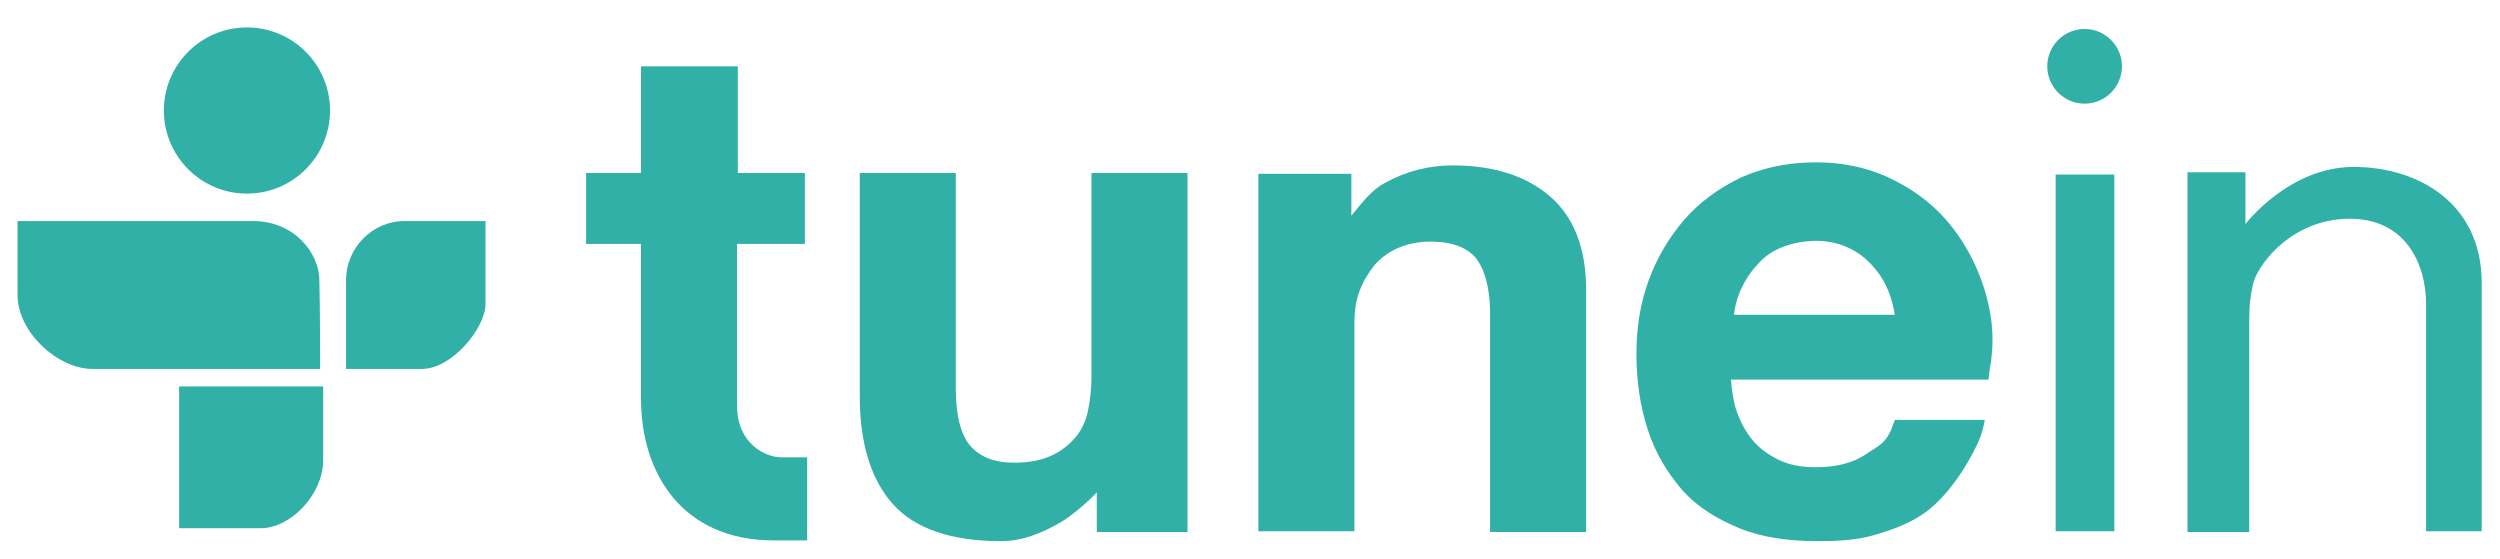
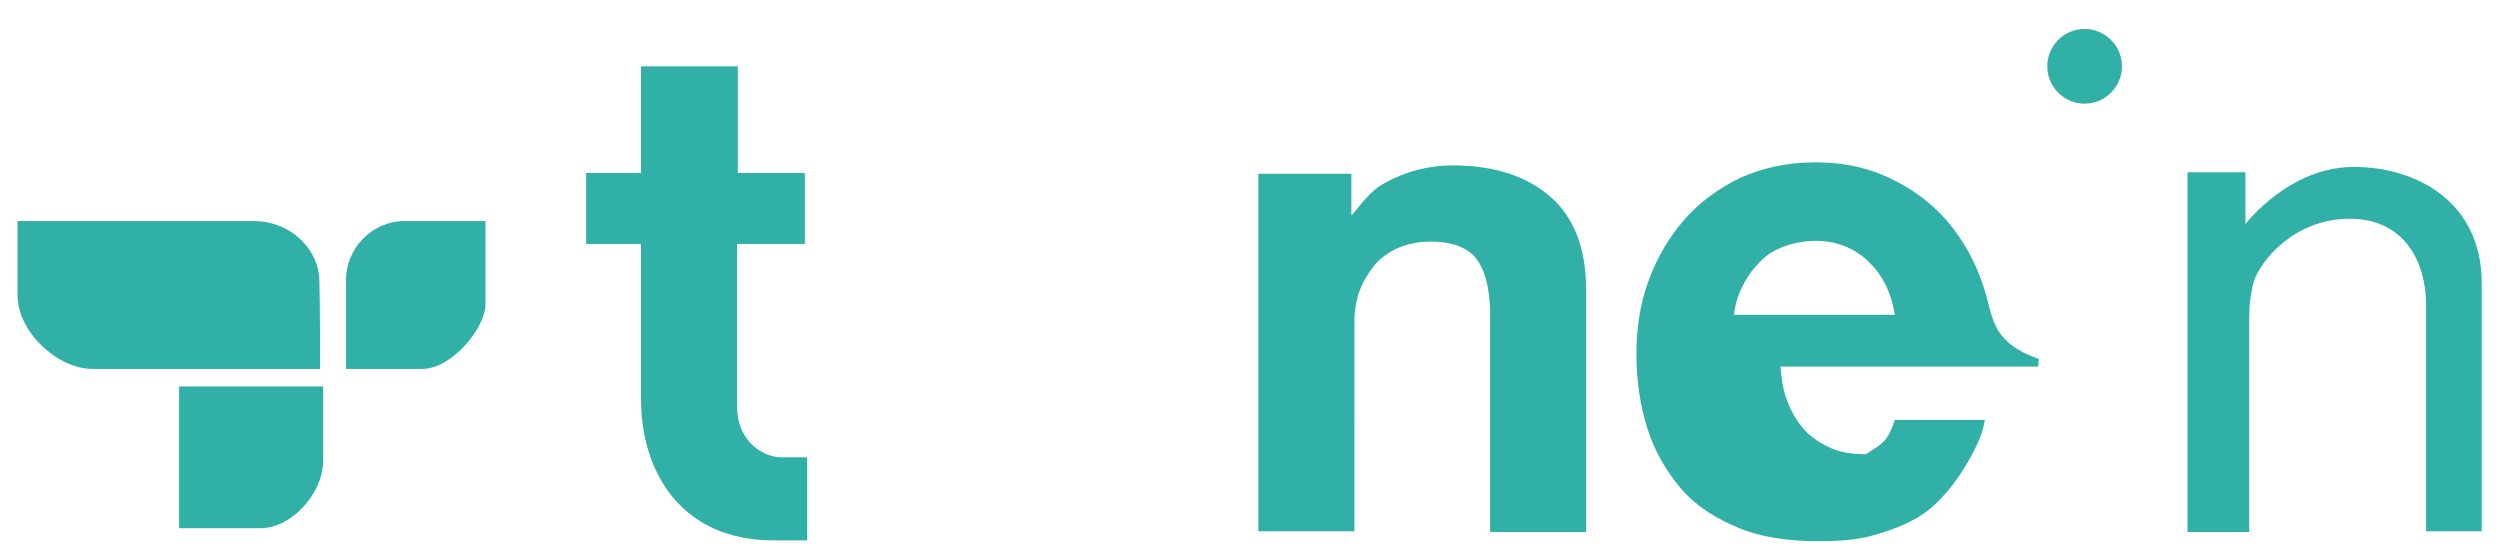
<svg xmlns="http://www.w3.org/2000/svg" version="1.1" id="Capa_1" x="0px" y="0px" viewBox="0 0 328 73.4" enable-background="new 0 0 328 73.4" xml:space="preserve">
  <g>
-     <circle fill="#30B0A7" cx="32.4" cy="14.5" r="10.9" />
    <path fill="#30B0A7" d="M104.5,22.7h-7.7V9.9V8.7h-1.2H85.3h-1.2v1.2v12.8h-6h-1.2v1.2v6.9V32h1.2h6v20.3c0,9.9,5.5,18.6,17.4,18.6   h3.3h1.1v-1.6v-7.9V60c0,0-1.4,0-3.4,0c-2,0-5.8-1.7-5.8-6.8V32h7.7h1.2v-1.2v-6.9v-1.2H104.5z" />
-     <path fill="#30B0A7" d="M154.6,22.7h-10.2h-1.2v1.2v25.6c0,1.6-0.2,3.2-0.5,4.6c-0.3,1.3-0.9,2.5-1.7,3.4c-0.8,0.9-1.8,1.7-3.1,2.3   c-1.3,0.6-2.9,0.9-4.9,0.9c-2.5,0-4.3-0.7-5.6-2.1c-1.3-1.4-2-4-2-7.6V23.9v-1.2h-1.2H114h-1.2v1.2v28.1c0,6.2,1.5,11,4.4,14.2   c2.9,3.2,7.7,4.8,14.1,4.8c2.8,0,5.3-1,7.9-2.5c1.5-0.9,3.6-2.7,4.7-3.9v4v1.2h1.2h9.5h1.2v-1.2V23.9v-1.2H154.6z" />
    <path fill="#30B0A7" d="M203.4,25.8c-3.1-2.7-7.4-4.1-12.8-4.1c-3.2,0-6.2,0.8-8.9,2.3c-1.9,1-3.2,2.9-4.4,4.3V24v-1.2H176h-9.7   h-1.2V24v44.5v1.2h1.2h10.2h1.2v-1.2V42.3c0-1.5,0.2-2.9,0.7-4.2c0.5-1.3,1.2-2.4,2-3.4c0.8-0.9,1.9-1.7,3.1-2.2   c1.2-0.5,2.6-0.8,4.2-0.8c2.7,0,4.6,0.7,5.8,2c1.2,1.4,1.9,3.7,2,6.9l0,28v1.2h1.2h10.2h1.2v-1.2V38   C208.1,32.6,206.5,28.5,203.4,25.8z" />
-     <path fill="#30B0A7" d="M260.6,38.8c-0.9-3.3-2.4-6.3-4.4-8.9c-2-2.6-4.6-4.7-7.6-6.2c-3.1-1.6-6.5-2.4-10.4-2.4   c-3.6,0-6.9,0.7-9.8,2c-2.9,1.4-5.4,3.2-7.4,5.5c-2,2.3-3.6,5-4.7,8c-1.1,3-1.6,6.2-1.6,9.6c0,3.6,0.5,7,1.5,10   c1,3.1,2.6,5.7,4.6,8c2,2.2,4.5,3.7,7.4,4.9c2.9,1.2,6.5,1.7,10.2,1.7c2.6,0,5.1-0.1,7.5-0.8c2.4-0.7,4.6-1.5,6.6-2.9   c2-1.4,4.8-4.5,7-9.2c0.7-1.5,0.9-3,0.9-3h-1.2h-9.7h-0.9l-0.3,0.8c-0.8,2.3-1.9,2.6-3.5,3.7c-1.6,1.1-3.8,1.7-6.5,1.7   c-2,0-3.6-0.3-5-1c-1.4-0.7-2.5-1.5-3.4-2.6c-0.9-1.1-1.6-2.4-2.1-3.9c-0.4-1.1-0.6-2.8-0.7-4h32.7h1.1l0.1-1   C261.7,45.1,261.5,42.1,260.6,38.8z M233.9,32.4c1.3-0.5,2.8-0.8,4.4-0.8c1.5,0,2.9,0.3,4.2,0.9c1.3,0.6,2.3,1.4,3.2,2.4   c0.9,1,1.6,2.1,2.1,3.4c0.4,1,0.6,1.9,0.8,3h-21.1c0.1-1.1,0.4-2.1,0.8-3.1c0.6-1.3,1.3-2.5,2.3-3.5   C231.4,33.7,232.6,32.9,233.9,32.4z" />
+     <path fill="#30B0A7" d="M260.6,38.8c-0.9-3.3-2.4-6.3-4.4-8.9c-2-2.6-4.6-4.7-7.6-6.2c-3.1-1.6-6.5-2.4-10.4-2.4   c-3.6,0-6.9,0.7-9.8,2c-2.9,1.4-5.4,3.2-7.4,5.5c-2,2.3-3.6,5-4.7,8c-1.1,3-1.6,6.2-1.6,9.6c0,3.6,0.5,7,1.5,10   c1,3.1,2.6,5.7,4.6,8c2,2.2,4.5,3.7,7.4,4.9c2.9,1.2,6.5,1.7,10.2,1.7c2.6,0,5.1-0.1,7.5-0.8c2.4-0.7,4.6-1.5,6.6-2.9   c2-1.4,4.8-4.5,7-9.2c0.7-1.5,0.9-3,0.9-3h-1.2h-9.7h-0.9l-0.3,0.8c-0.8,2.3-1.9,2.6-3.5,3.7c-2,0-3.6-0.3-5-1c-1.4-0.7-2.5-1.5-3.4-2.6c-0.9-1.1-1.6-2.4-2.1-3.9c-0.4-1.1-0.6-2.8-0.7-4h32.7h1.1l0.1-1   C261.7,45.1,261.5,42.1,260.6,38.8z M233.9,32.4c1.3-0.5,2.8-0.8,4.4-0.8c1.5,0,2.9,0.3,4.2,0.9c1.3,0.6,2.3,1.4,3.2,2.4   c0.9,1,1.6,2.1,2.1,3.4c0.4,1,0.6,1.9,0.8,3h-21.1c0.1-1.1,0.4-2.1,0.8-3.1c0.6-1.3,1.3-2.5,2.3-3.5   C231.4,33.7,232.6,32.9,233.9,32.4z" />
    <g>
      <path fill="#30B0A7" d="M286.9,22.6h7.7v6.8c0,0,5.7-7.5,14.2-7.5c8.5,0,16.8,4.8,16.8,15.2v32.6h-7.3V39.9    c0-5.3-2.7-11.2-10-11.2c-7.3,0-11.7,5.5-12.6,8.2c-0.4,1.5-0.6,3.1-0.6,4.8v28.1h-8.1V22.6z" />
    </g>
-     <rect x="269.7" y="22.9" fill="#30B0A7" width="7.7" height="46.8" />
    <path fill="#30B0A7" d="M278.4,8.7c0,2.7-2.2,4.9-4.9,4.9c-2.7,0-4.9-2.2-4.9-4.9c0-2.7,2.2-4.9,4.9-4.9   C276.2,3.8,278.4,6,278.4,8.7z" />
    <path fill="#30B0A7" d="M42,48.4c0,0-25.4,0-29.9,0s-9.8-4.8-9.8-9.7c0-4.9,0-9.7,0-9.7s25.4,0,30.9,0c5.4,0,8.7,4.2,8.7,7.8   C42,40.4,42,48.4,42,48.4z" />
    <path fill="#30B0A7" d="M45.4,48.4c0,0,0-7.6,0-11.7c0-4,3.3-7.7,7.7-7.7c4.4,0,10.6,0,10.6,0s0,7.8,0,10.9c0,3.1-4.4,8.5-8.3,8.5   C51.4,48.4,45.4,48.4,45.4,48.4z" />
    <path fill="#30B0A7" d="M23.5,69.3c0,0,6.7,0,10.7,0c4,0,8.2-4.5,8.2-8.9c0-4.4,0-9.7,0-9.7H23.5V69.3z" />
  </g>
</svg>